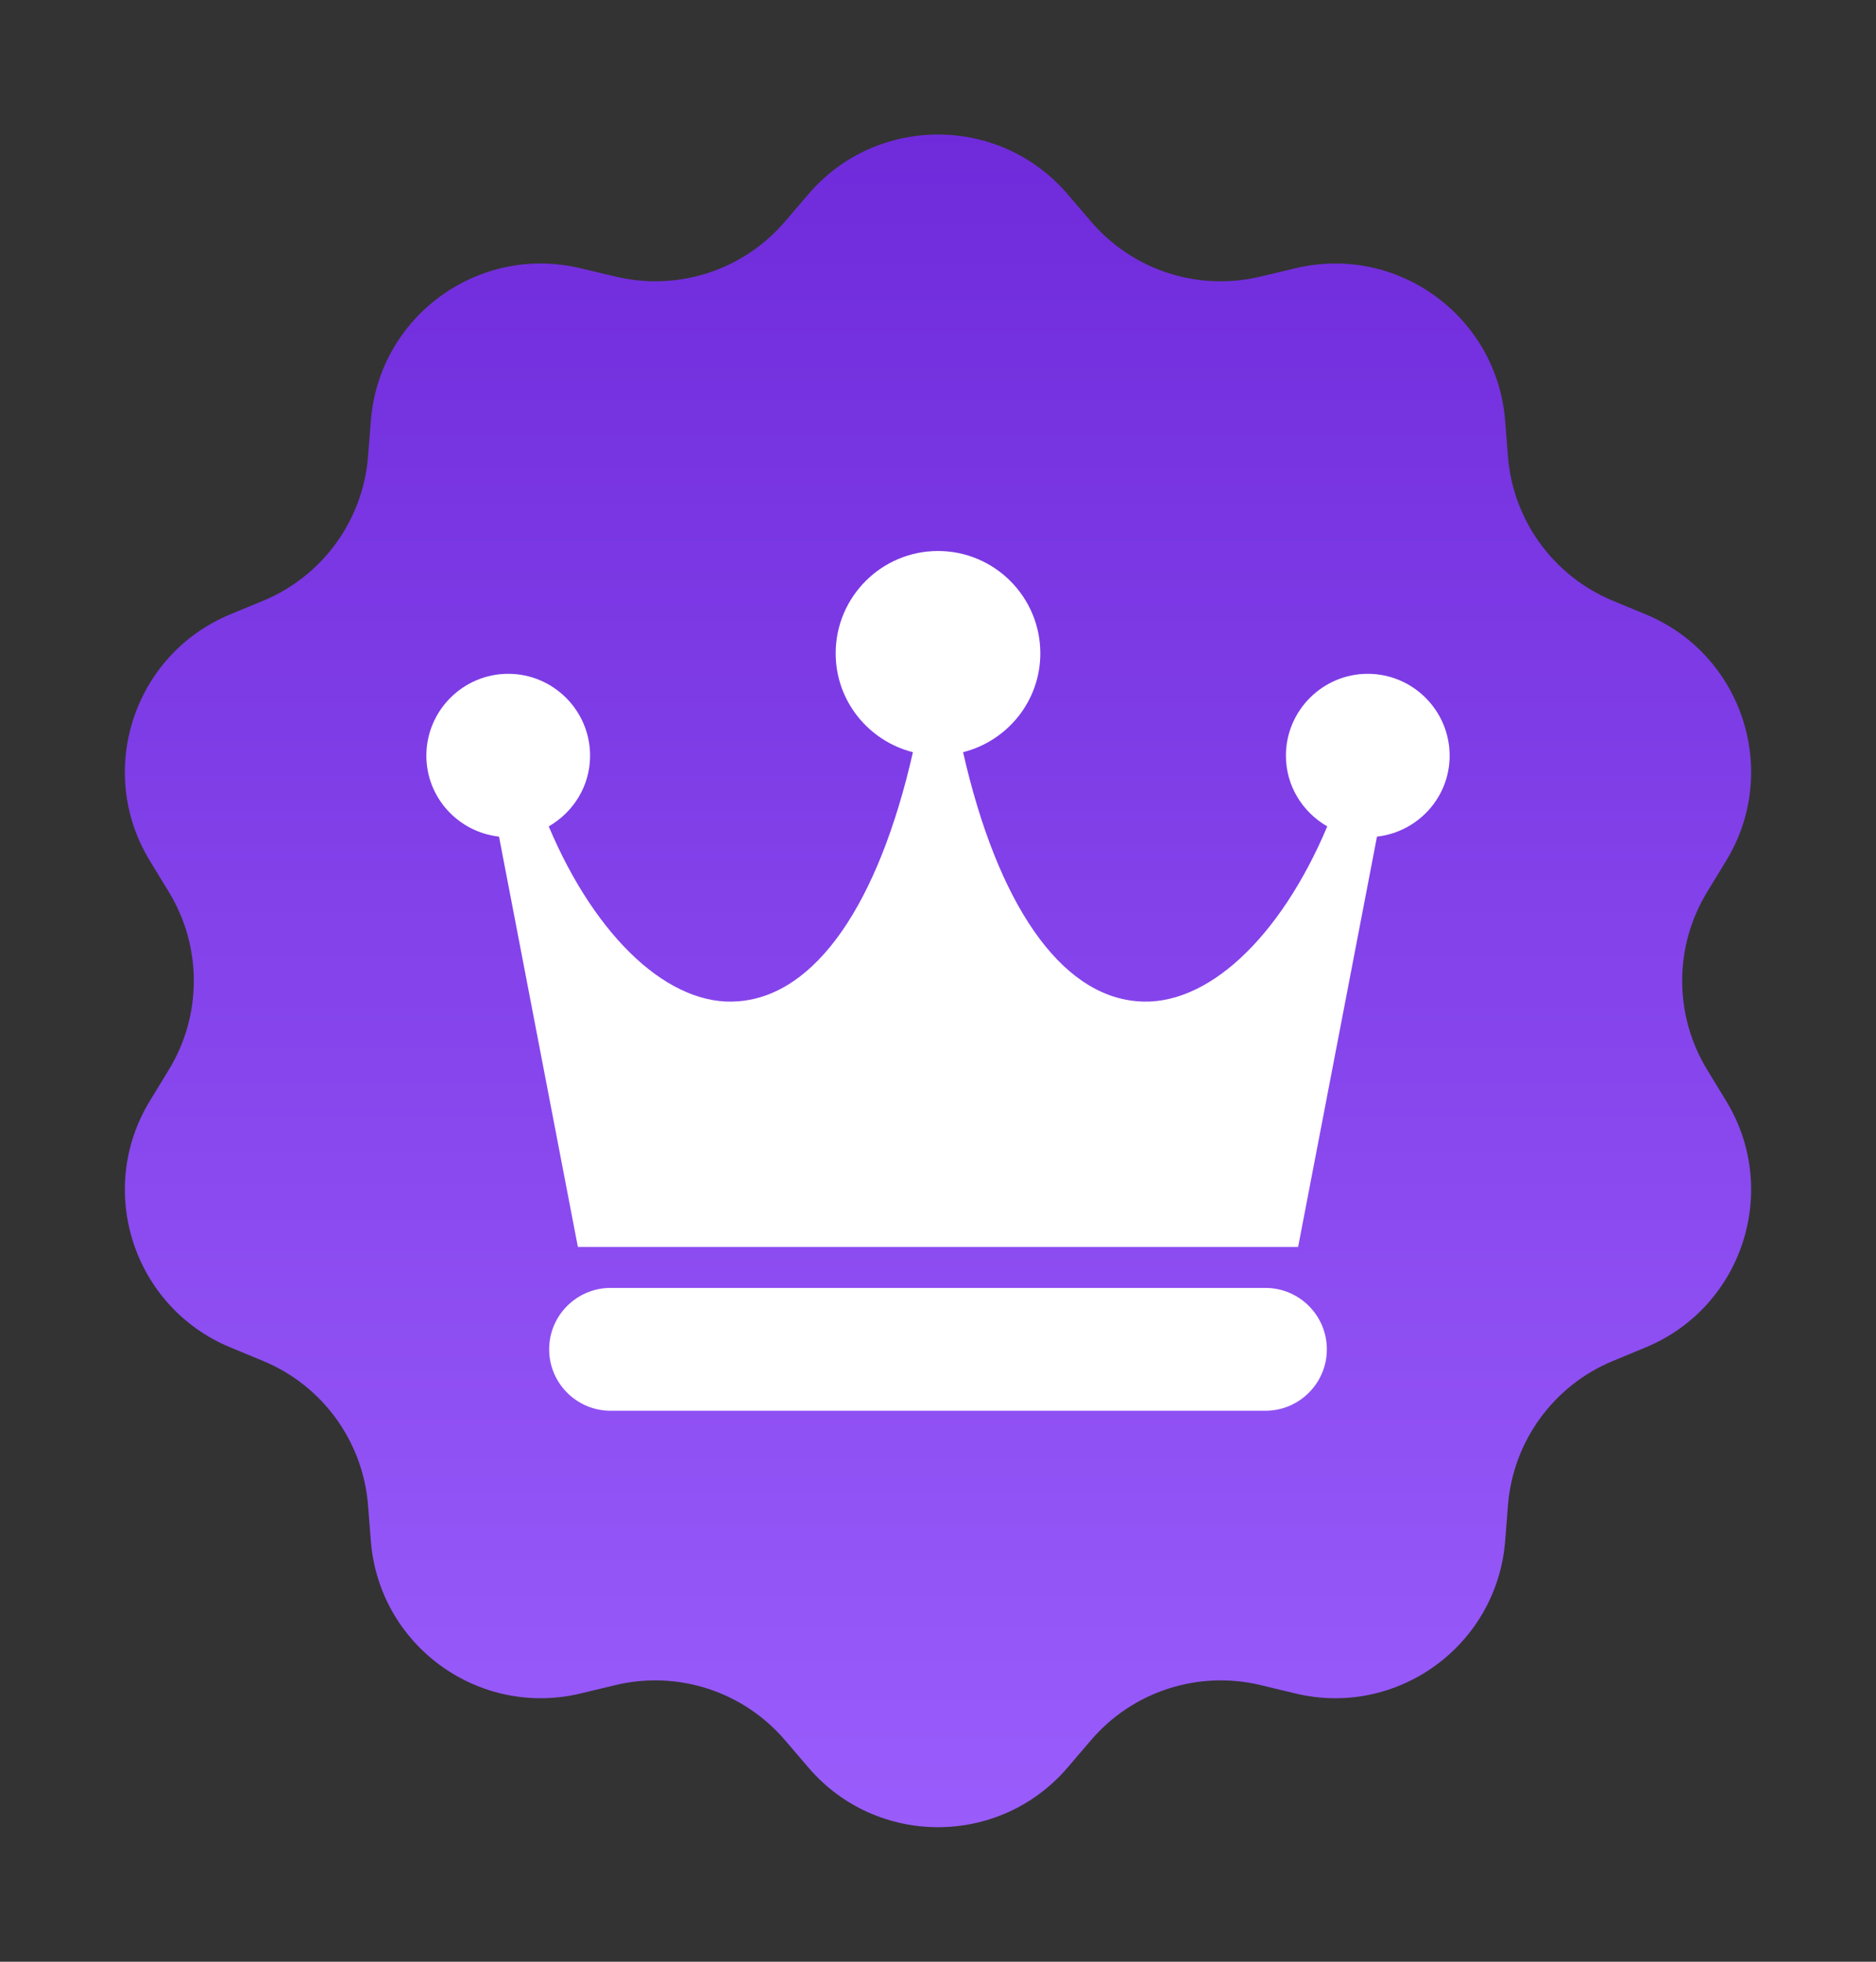
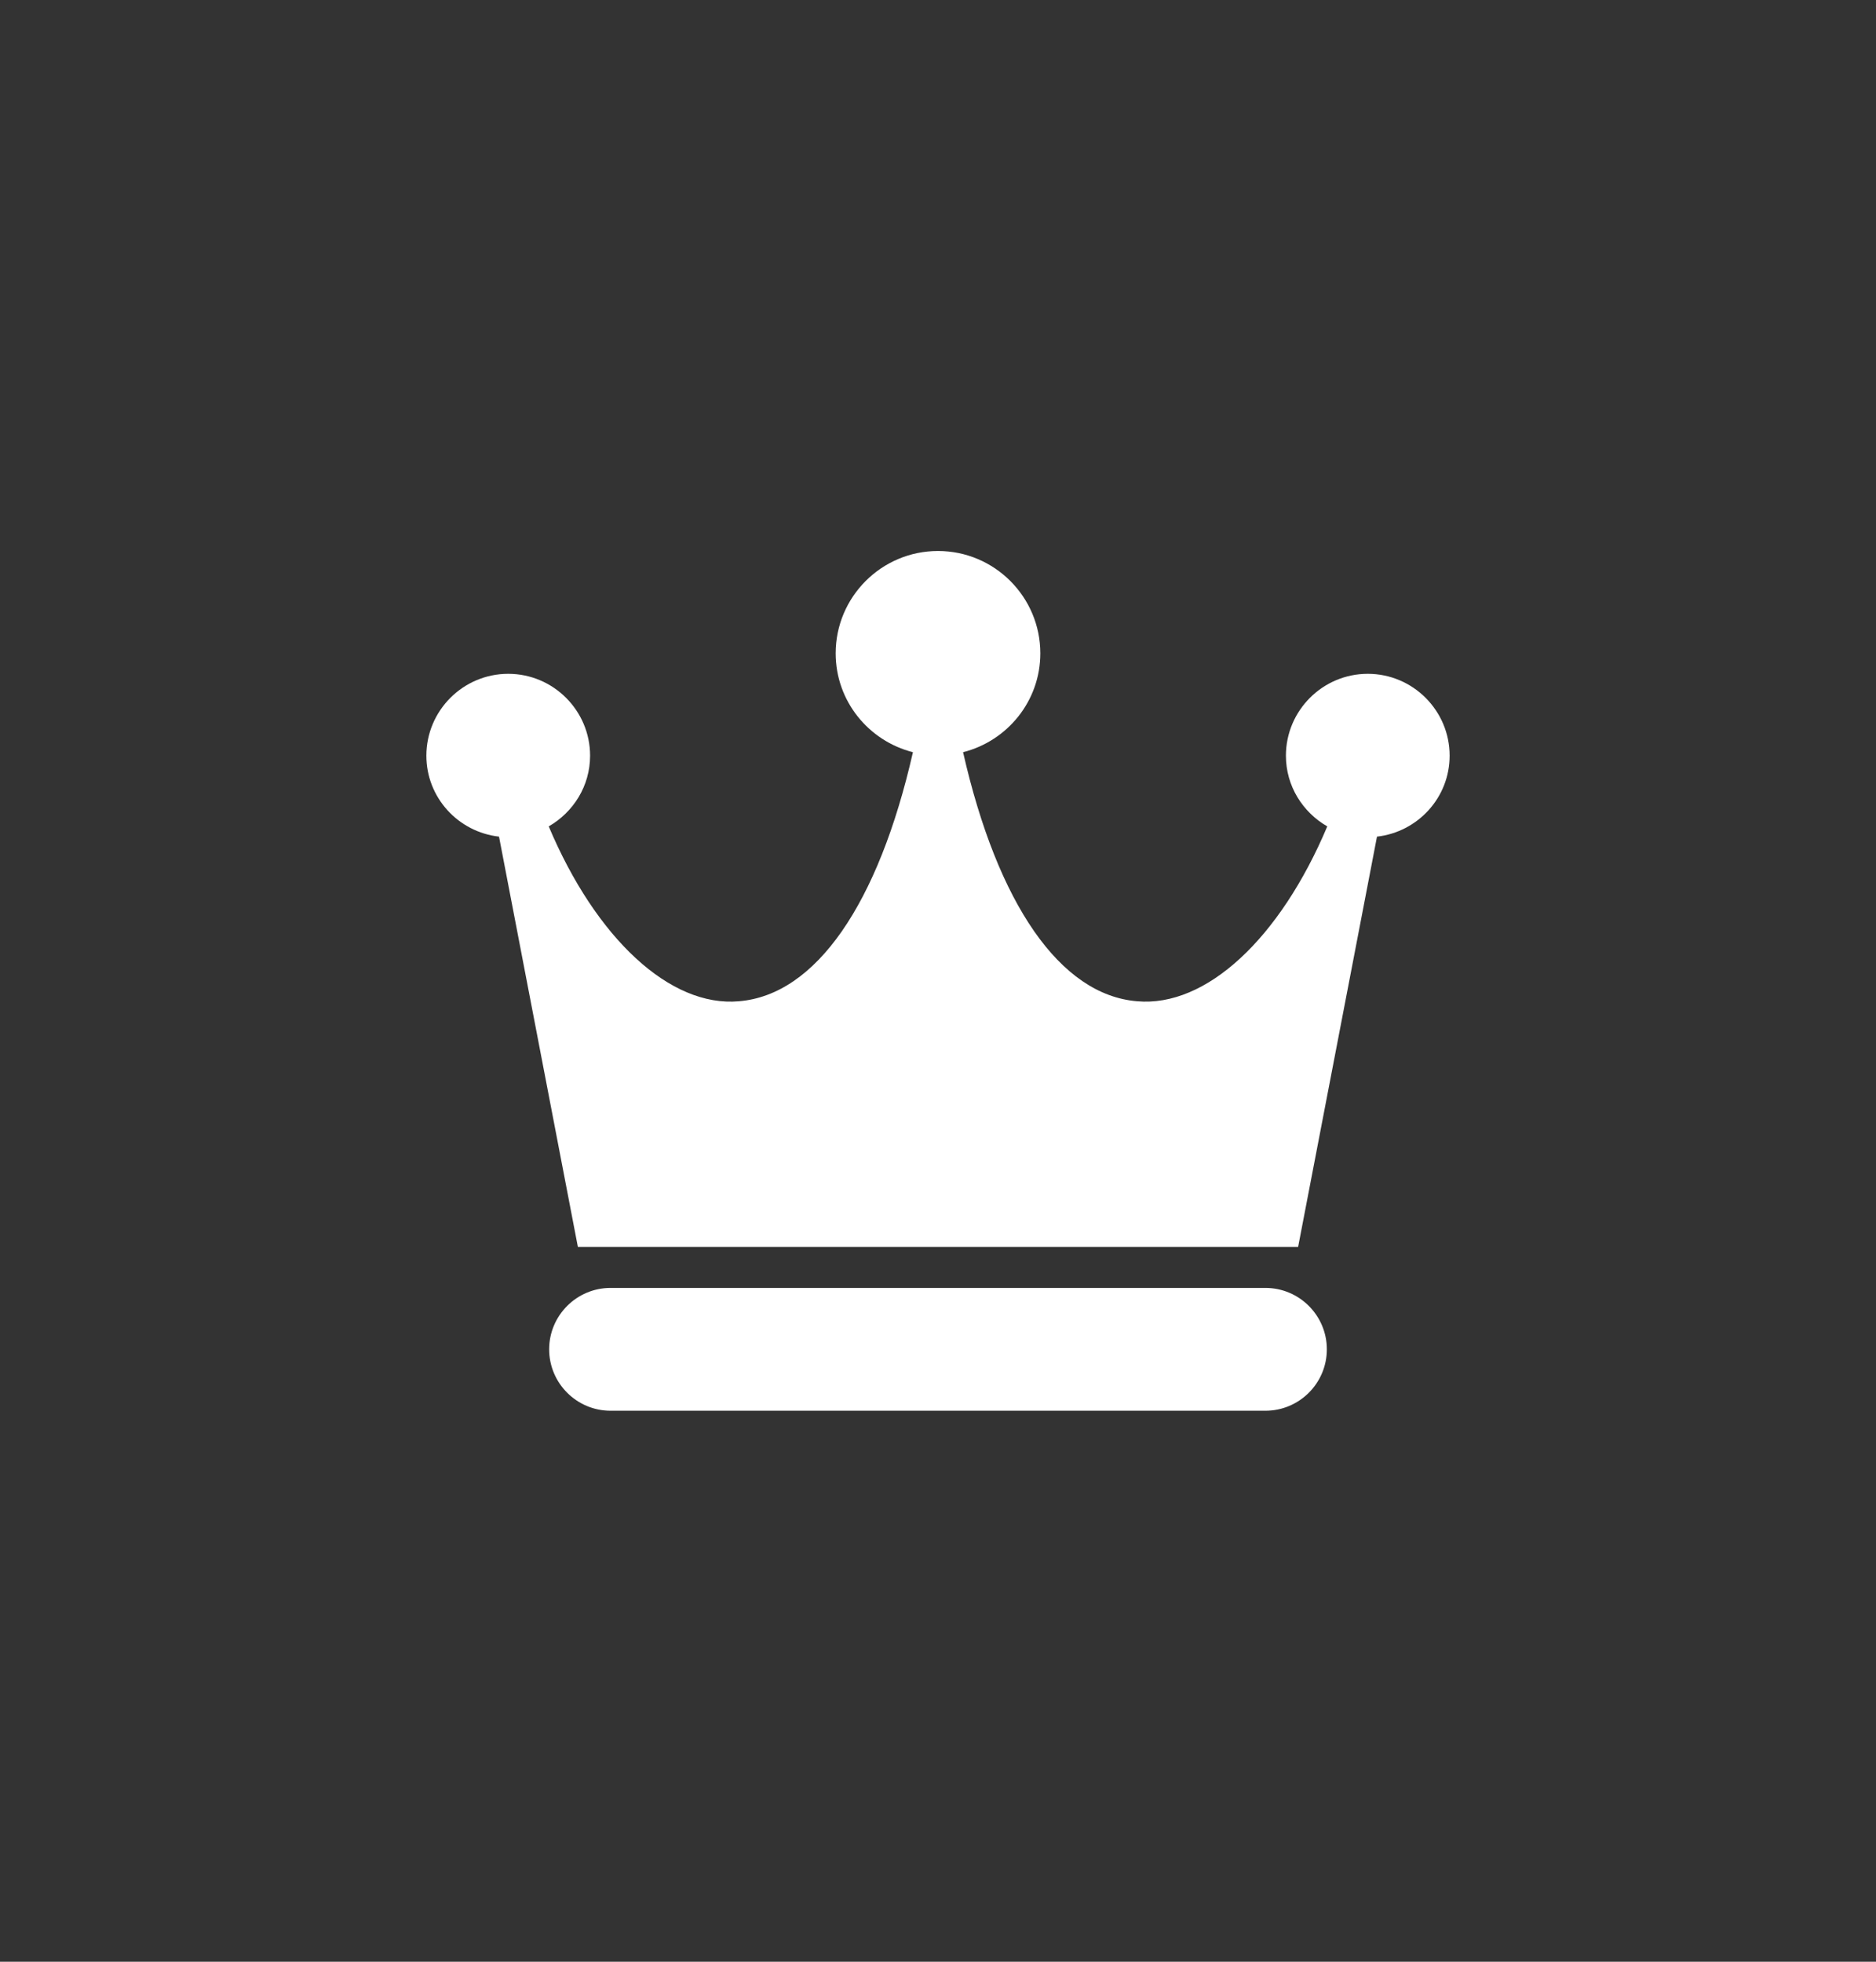
<svg xmlns="http://www.w3.org/2000/svg" width="22" height="23" viewBox="0 0 22 23" fill="none">
  <rect x="0" y="0" width="22" height="23" fill="#333333" stroke="none" />
-   <path d="M9.48 2.277C10.278 1.344 11.722 1.344 12.52 2.277L12.795 2.598C13.283 3.169 14.05 3.418 14.78 3.243L15.192 3.145C16.386 2.859 17.553 3.707 17.651 4.932L17.684 5.353C17.744 6.102 18.218 6.754 18.911 7.042L19.302 7.204C20.436 7.675 20.882 9.048 20.241 10.095L20.021 10.456C19.629 11.097 19.629 11.903 20.021 12.544L20.241 12.905C20.882 13.952 20.436 15.325 19.302 15.796L18.911 15.958C18.218 16.246 17.744 16.898 17.684 17.647L17.651 18.068C17.553 19.293 16.386 20.141 15.192 19.855L14.78 19.756C14.05 19.582 13.283 19.831 12.795 20.402L12.52 20.723C11.722 21.656 10.278 21.656 9.48 20.723L9.205 20.402C8.717 19.831 7.95 19.582 7.22 19.756L6.808 19.855C5.614 20.141 4.446 19.293 4.349 18.068L4.316 17.647C4.256 16.898 3.782 16.246 3.089 15.958L2.698 15.796C1.564 15.325 1.118 13.952 1.759 12.905L1.979 12.544C2.371 11.903 2.371 11.097 1.979 10.456L1.759 10.095C1.118 9.048 1.564 7.675 2.698 7.204L3.089 7.042C3.782 6.754 4.256 6.102 4.316 5.353L4.349 4.932C4.446 3.707 5.614 2.859 6.808 3.145L7.22 3.243C7.95 3.418 8.717 3.169 9.205 2.598L9.48 2.277Z" fill="url(#paint0_linear_553_7819)" />
  <path d="M14.84 15.1H7.16C6.763 15.1 6.44 15.423 6.44 15.82C6.44 16.217 6.763 16.54 7.16 16.54H14.84C15.237 16.54 15.56 16.217 15.56 15.82C15.56 15.423 15.237 15.1 14.84 15.1ZM17 8.86C17 9.352 16.626 9.755 16.148 9.809L15.223 14.62H6.777L5.852 9.809C5.374 9.755 5 9.352 5 8.86C5 8.331 5.431 7.9 5.96 7.9C6.489 7.9 6.92 8.331 6.92 8.86C6.92 9.216 6.723 9.523 6.435 9.689C6.99 11.005 7.86 11.812 8.666 11.739C9.567 11.665 10.301 10.6 10.706 8.819C10.187 8.688 9.8 8.22 9.8 7.66C9.8 6.998 10.338 6.46 11 6.46C11.662 6.46 12.2 6.998 12.2 7.66C12.2 8.22 11.813 8.688 11.294 8.819C11.699 10.6 12.433 11.665 13.334 11.739C14.144 11.812 15.01 11.005 15.565 9.689C15.277 9.523 15.08 9.216 15.08 8.86C15.08 8.331 15.511 7.9 16.04 7.9C16.569 7.9 17 8.331 17 8.86Z" fill="white" />
  <defs>
    <linearGradient id="paint0_linear_553_7819" x1="11" y1="0.5" x2="11" y2="22.5" gradientUnits="userSpaceOnUse">
      <stop stop-color="#6D28D9" />
      <stop offset="1" stop-color="#9C5FFD" />
    </linearGradient>
  </defs>
</svg>